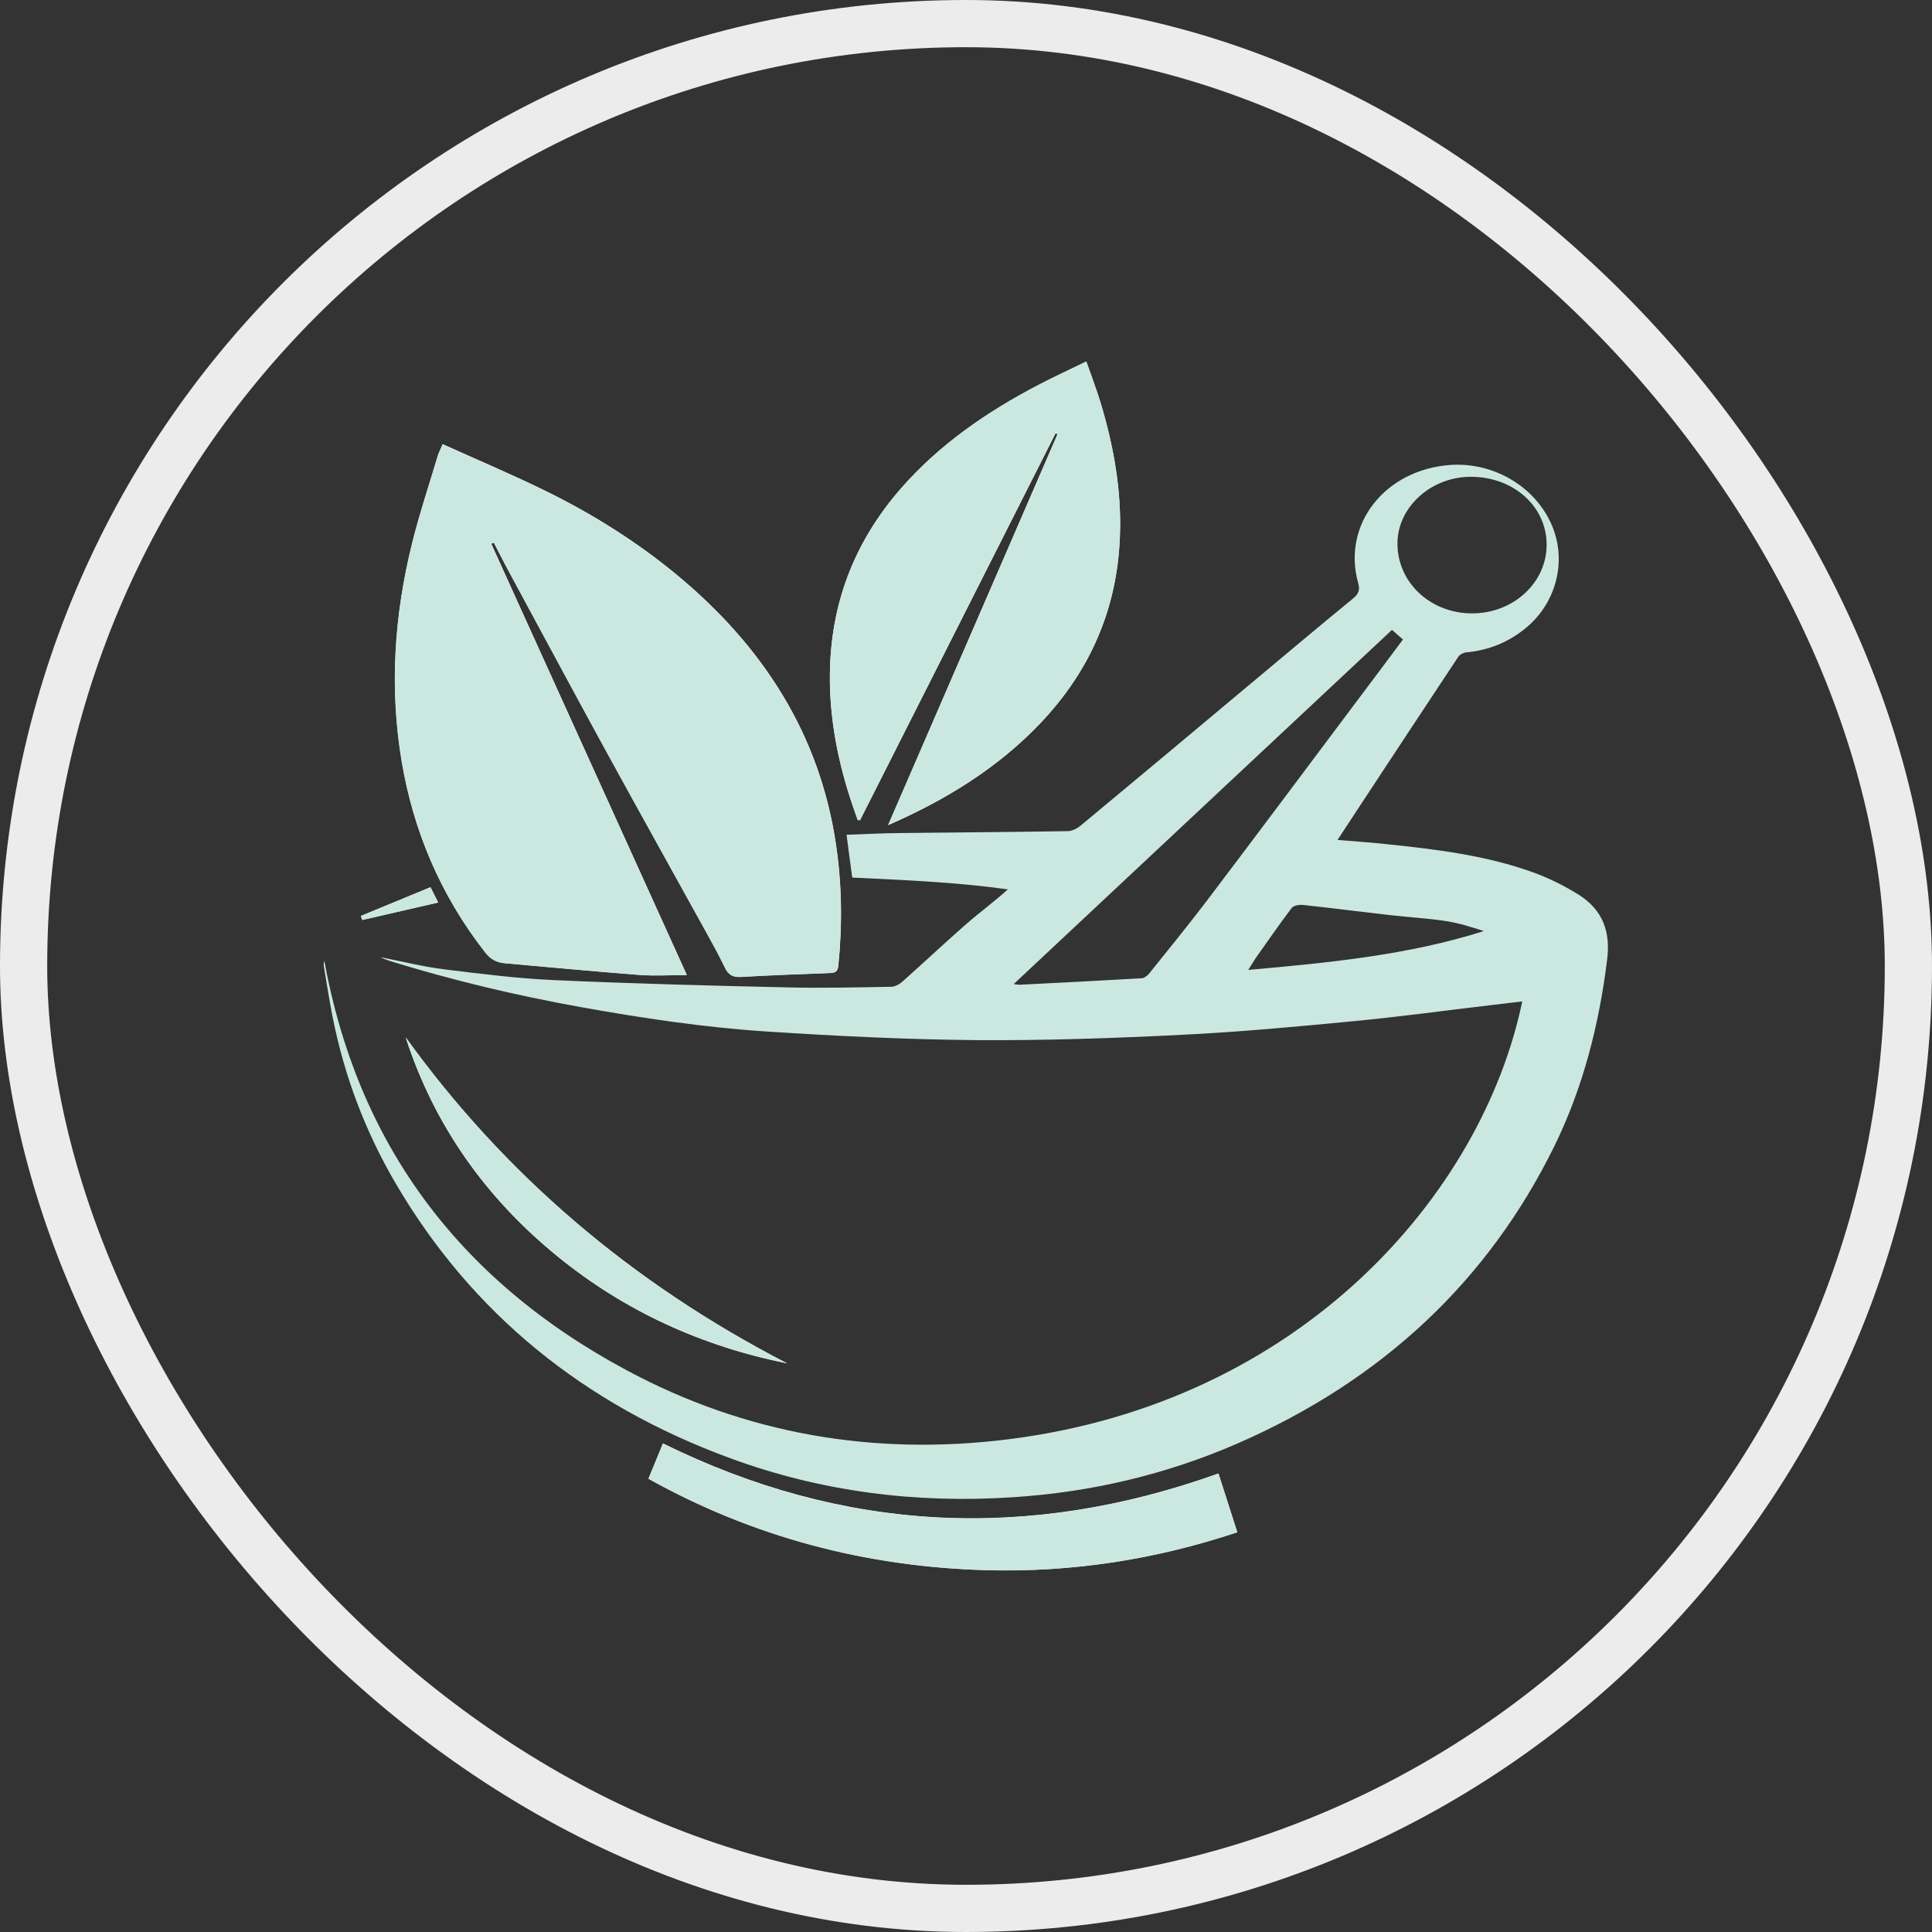
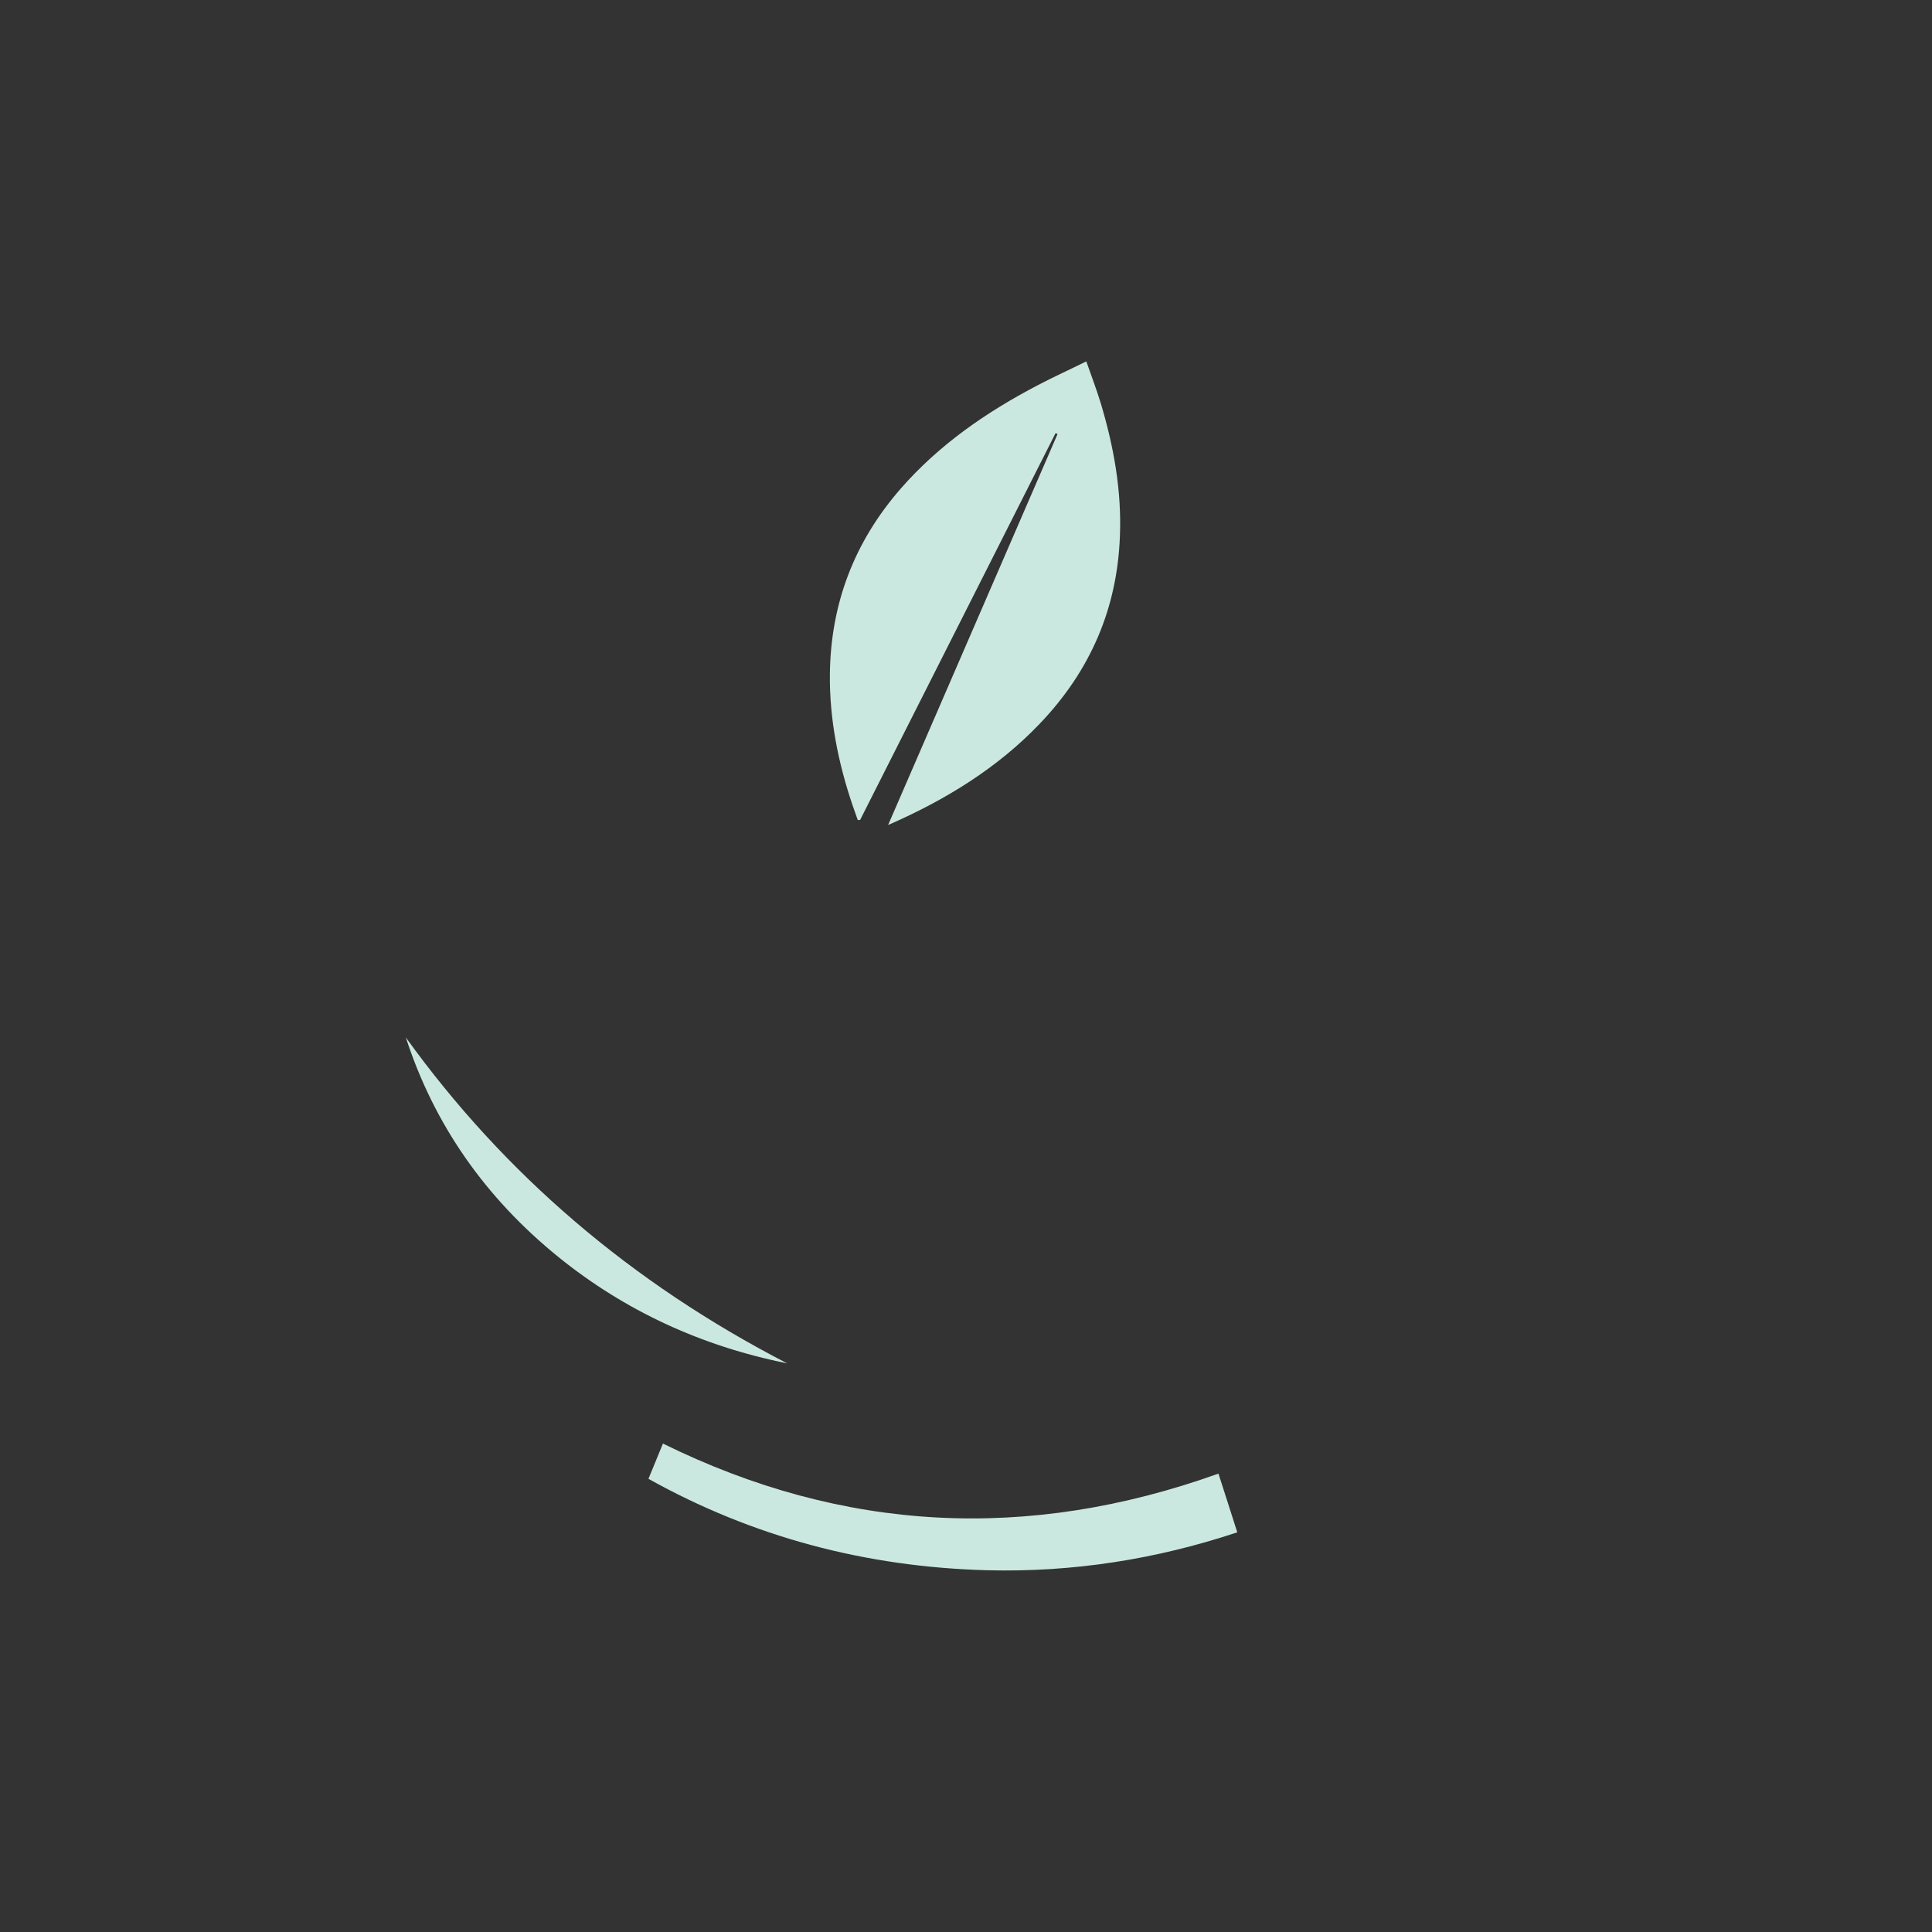
<svg xmlns="http://www.w3.org/2000/svg" id="Layer_2" data-name="Layer 2" viewBox="0 0 122.78 122.78">
  <rect x="0" y="0" width="122.78" height="122.78" fill="#333333" stroke="none" />
  <defs>
    <style>      .cls-1 {        fill: #fff;      }      .cls-2 {        fill: none;        stroke: #ececec;        stroke-miterlimit: 10;        stroke-width: 3px;      }      .cls-3 {        fill: #cbe8e0;      }    </style>
  </defs>
  <g id="Layer_1-2" data-name="Layer 1">
    <g>
-       <rect class="cls-2" x="1.5" y="1.5" width="119.78" height="119.78" rx="59.89" ry="59.89" />
      <g>
-         <path class="cls-1" d="m28.13,28.24c-.14.34-.24.52-.3.71-.55,1.85-1.16,3.68-1.63,5.55-1.14,4.58-1.45,9.2-.67,13.86.74,4.43,2.45,8.5,5.31,12.16.34.44.72.64,1.26.69,2.84.25,5.68.52,8.52.74.99.08,2,.01,3.03.01-4.15-9.15-8.29-18.28-12.43-27.41.06-.02.11-.05.17-.07.32.63.64,1.26.98,1.88,2.07,3.83,4.13,7.67,6.22,11.49,2.06,3.76,4.15,7.5,6.22,11.25.44.79.88,1.59,1.27,2.4.21.43.48.61,1.01.58,1.9-.11,3.8-.18,5.7-.25.37-.01.45-.17.49-.48.26-2.56.23-5.12-.15-7.68-1.02-6.92-4.57-12.57-10.19-17.2-2.48-2.04-5.21-3.76-8.14-5.21-2.15-1.06-4.37-2-6.66-3.03Zm40.9-5.26c-1.07.52-2.07.98-3.04,1.49-3.32,1.73-6.31,3.81-8.72,6.56-3.03,3.46-4.49,7.42-4.53,11.82-.03,2.84.52,5.62,1.44,8.33.11.31.22.62.33.94.05,0,.1,0,.15,0,4.14-8.19,8.28-16.39,12.42-24.58.04.02.09.03.13.05-3.59,8.28-7.18,16.56-10.77,24.85,3.69-1.61,6.96-3.64,9.62-6.42,3.27-3.41,4.94-7.4,5.11-11.92.11-2.9-.39-5.73-1.23-8.51-.26-.85-.58-1.69-.9-2.6Zm8.4,70.66c-12.11,4.34-23.85,3.73-35.3-1.91-.31.75-.61,1.48-.92,2.24,6.63,3.69,13.8,5.6,21.5,5.81,5.45.15,10.75-.68,15.92-2.41-.41-1.28-.8-2.5-1.2-3.74Zm-27.42-7c-9.9-5.11-17.97-12.03-24.23-20.71,1.79,5.52,5.04,10.18,9.73,13.98,4.19,3.39,9.03,5.63,14.5,6.73Zm-27.07-28.43c.03.08.06.17.09.25,1.6-.37,3.19-.73,4.82-1.11-.16-.31-.31-.6-.49-.97-1.49.62-2.95,1.22-4.41,1.82Z" />
-         <path class="cls-3" d="m24.23,60.84c1.42.28,2.69.6,3.99.76,2.35.29,4.7.59,7.07.69,4.92.22,9.85.35,14.77.46,2.18.05,4.37,0,6.56-.04.24,0,.53-.15.71-.31,1.37-1.22,2.7-2.47,4.08-3.68.85-.74,1.78-1.42,2.64-2.2-3.29-.46-6.56-.59-9.89-.75-.12-.89-.24-1.77-.36-2.72,1.14-.04,2.27-.1,3.39-.11,3.55-.04,7.1-.06,10.65-.12.28,0,.6-.16.82-.34,3.52-2.92,7.02-5.85,10.52-8.78,2.26-1.89,4.52-3.79,6.8-5.66.37-.3.46-.56.33-1-1.03-3.7,1.69-7.18,5.83-7.49,2.69-.2,5.31,1.29,6.41,3.67,1.07,2.3.41,5.04-1.57,6.68-1.09.9-2.35,1.43-3.82,1.56-.17.02-.39.14-.48.27-2.16,3.26-4.31,6.52-6.46,9.79-.39.6-.78,1.19-1.22,1.86,1.12.09,2.14.16,3.15.27,3.15.33,6.3.71,9.28,1.79,1,.36,1.96.84,2.85,1.39,1.61,1,2.08,2.41,1.85,4.19-.51,4.09-1.51,8.06-3.35,11.82-4.2,8.54-10.91,14.87-20.15,18.9-4.51,1.96-9.27,3.09-14.26,3.41-6.19.41-12.19-.36-17.94-2.47-9.36-3.43-16.44-9.25-21.23-17.38-1.98-3.36-3.33-6.94-4.07-10.71-.21-1.06-.37-2.12-.55-3.18-.02-.11,0-.23.03-.36,2.07,11.39,8.33,20.21,19.25,26.05,7.48,4.01,15.63,5.44,24.2,4.37,18.65-2.33,30.14-15.6,32.68-27.83-.66.08-1.29.15-1.93.23-2.9.34-5.8.74-8.72,1.02-3.64.35-7.28.69-10.93.87-4.38.22-8.77.37-13.16.34-4.44-.04-8.88-.26-13.32-.55-3.96-.26-7.88-.85-11.78-1.55-4.12-.74-8.18-1.71-12.16-2.94-.15-.05-.29-.11-.54-.21Zm40.21,1.7c.11.01.25.05.39.04,2.57-.13,5.14-.26,7.71-.41.17,0,.37-.16.48-.29,1.22-1.52,2.46-3.04,3.64-4.59,3.13-4.13,6.23-8.28,9.34-12.43,1.05-1.39,2.09-2.79,3.16-4.22-.24-.21-.47-.41-.7-.61-8.04,7.52-16.03,15.01-24.03,22.5Zm29.13-23.56c2.64-.01,4.74-1.98,4.72-4.4-.02-2.42-2.13-4.29-4.84-4.28-2.53.01-4.65,1.95-4.64,4.25,0,2.48,2.11,4.44,4.76,4.43Zm-14.25,22.66c5.15-.46,10.16-.94,14.98-2.47-.83-.27-1.66-.53-2.51-.65-1.14-.17-2.29-.23-3.43-.36-1.85-.21-3.7-.45-5.55-.65-.24-.03-.61.04-.72.19-.76,1-1.47,2.03-2.2,3.06-.18.25-.33.52-.57.89Z" />
-         <path class="cls-3" d="m28.13,28.24c2.29,1.04,4.51,1.97,6.66,3.03,2.93,1.45,5.66,3.17,8.14,5.21,5.62,4.62,9.17,10.28,10.19,17.2.38,2.56.41,5.11.15,7.68-.03.31-.11.46-.49.48-1.9.07-3.8.14-5.7.25-.53.03-.8-.15-1.01-.58-.39-.81-.83-1.61-1.27-2.4-2.07-3.75-4.16-7.49-6.22-11.25-2.09-3.82-4.15-7.66-6.22-11.49-.34-.62-.65-1.25-.98-1.88-.06.02-.11.05-.17.07,4.14,9.13,8.29,18.26,12.43,27.41-1.03,0-2.04.06-3.03-.01-2.84-.22-5.68-.49-8.52-.74-.54-.05-.92-.25-1.26-.69-2.86-3.66-4.56-7.74-5.31-12.16-.78-4.66-.47-9.28.67-13.86.46-1.87,1.08-3.7,1.63-5.55.06-.19.16-.37.3-.71Z" />
        <path class="cls-3" d="m69.04,22.98c.32.92.64,1.75.9,2.6.84,2.78,1.35,5.61,1.23,8.51-.17,4.53-1.84,8.51-5.11,11.92-2.66,2.78-5.93,4.81-9.62,6.42,3.59-8.28,7.18-16.56,10.77-24.85-.04-.02-.09-.03-.13-.05-4.14,8.19-8.28,16.39-12.42,24.58-.05,0-.1,0-.15,0-.11-.31-.22-.62-.33-.94-.92-2.71-1.47-5.49-1.44-8.33.05-4.4,1.5-8.36,4.53-11.82,2.41-2.75,5.4-4.83,8.72-6.56.97-.51,1.97-.96,3.04-1.49Z" />
        <path class="cls-3" d="m77.43,93.64c.4,1.23.79,2.46,1.2,3.74-5.17,1.72-10.47,2.55-15.92,2.41-7.69-.21-14.87-2.11-21.5-5.81.31-.76.61-1.49.92-2.24,11.45,5.64,23.19,6.25,35.3,1.91Z" />
        <path class="cls-3" d="m50.02,86.64c-5.47-1.1-10.31-3.35-14.5-6.73-4.7-3.8-7.94-8.47-9.73-13.98,6.26,8.69,14.33,15.6,24.23,20.71Z" />
-         <path class="cls-3" d="m22.94,58.21c1.46-.6,2.92-1.21,4.41-1.82.19.37.33.65.49.97-1.62.37-3.22.74-4.82,1.11-.03-.08-.06-.17-.09-.25Z" />
      </g>
    </g>
  </g>
</svg>